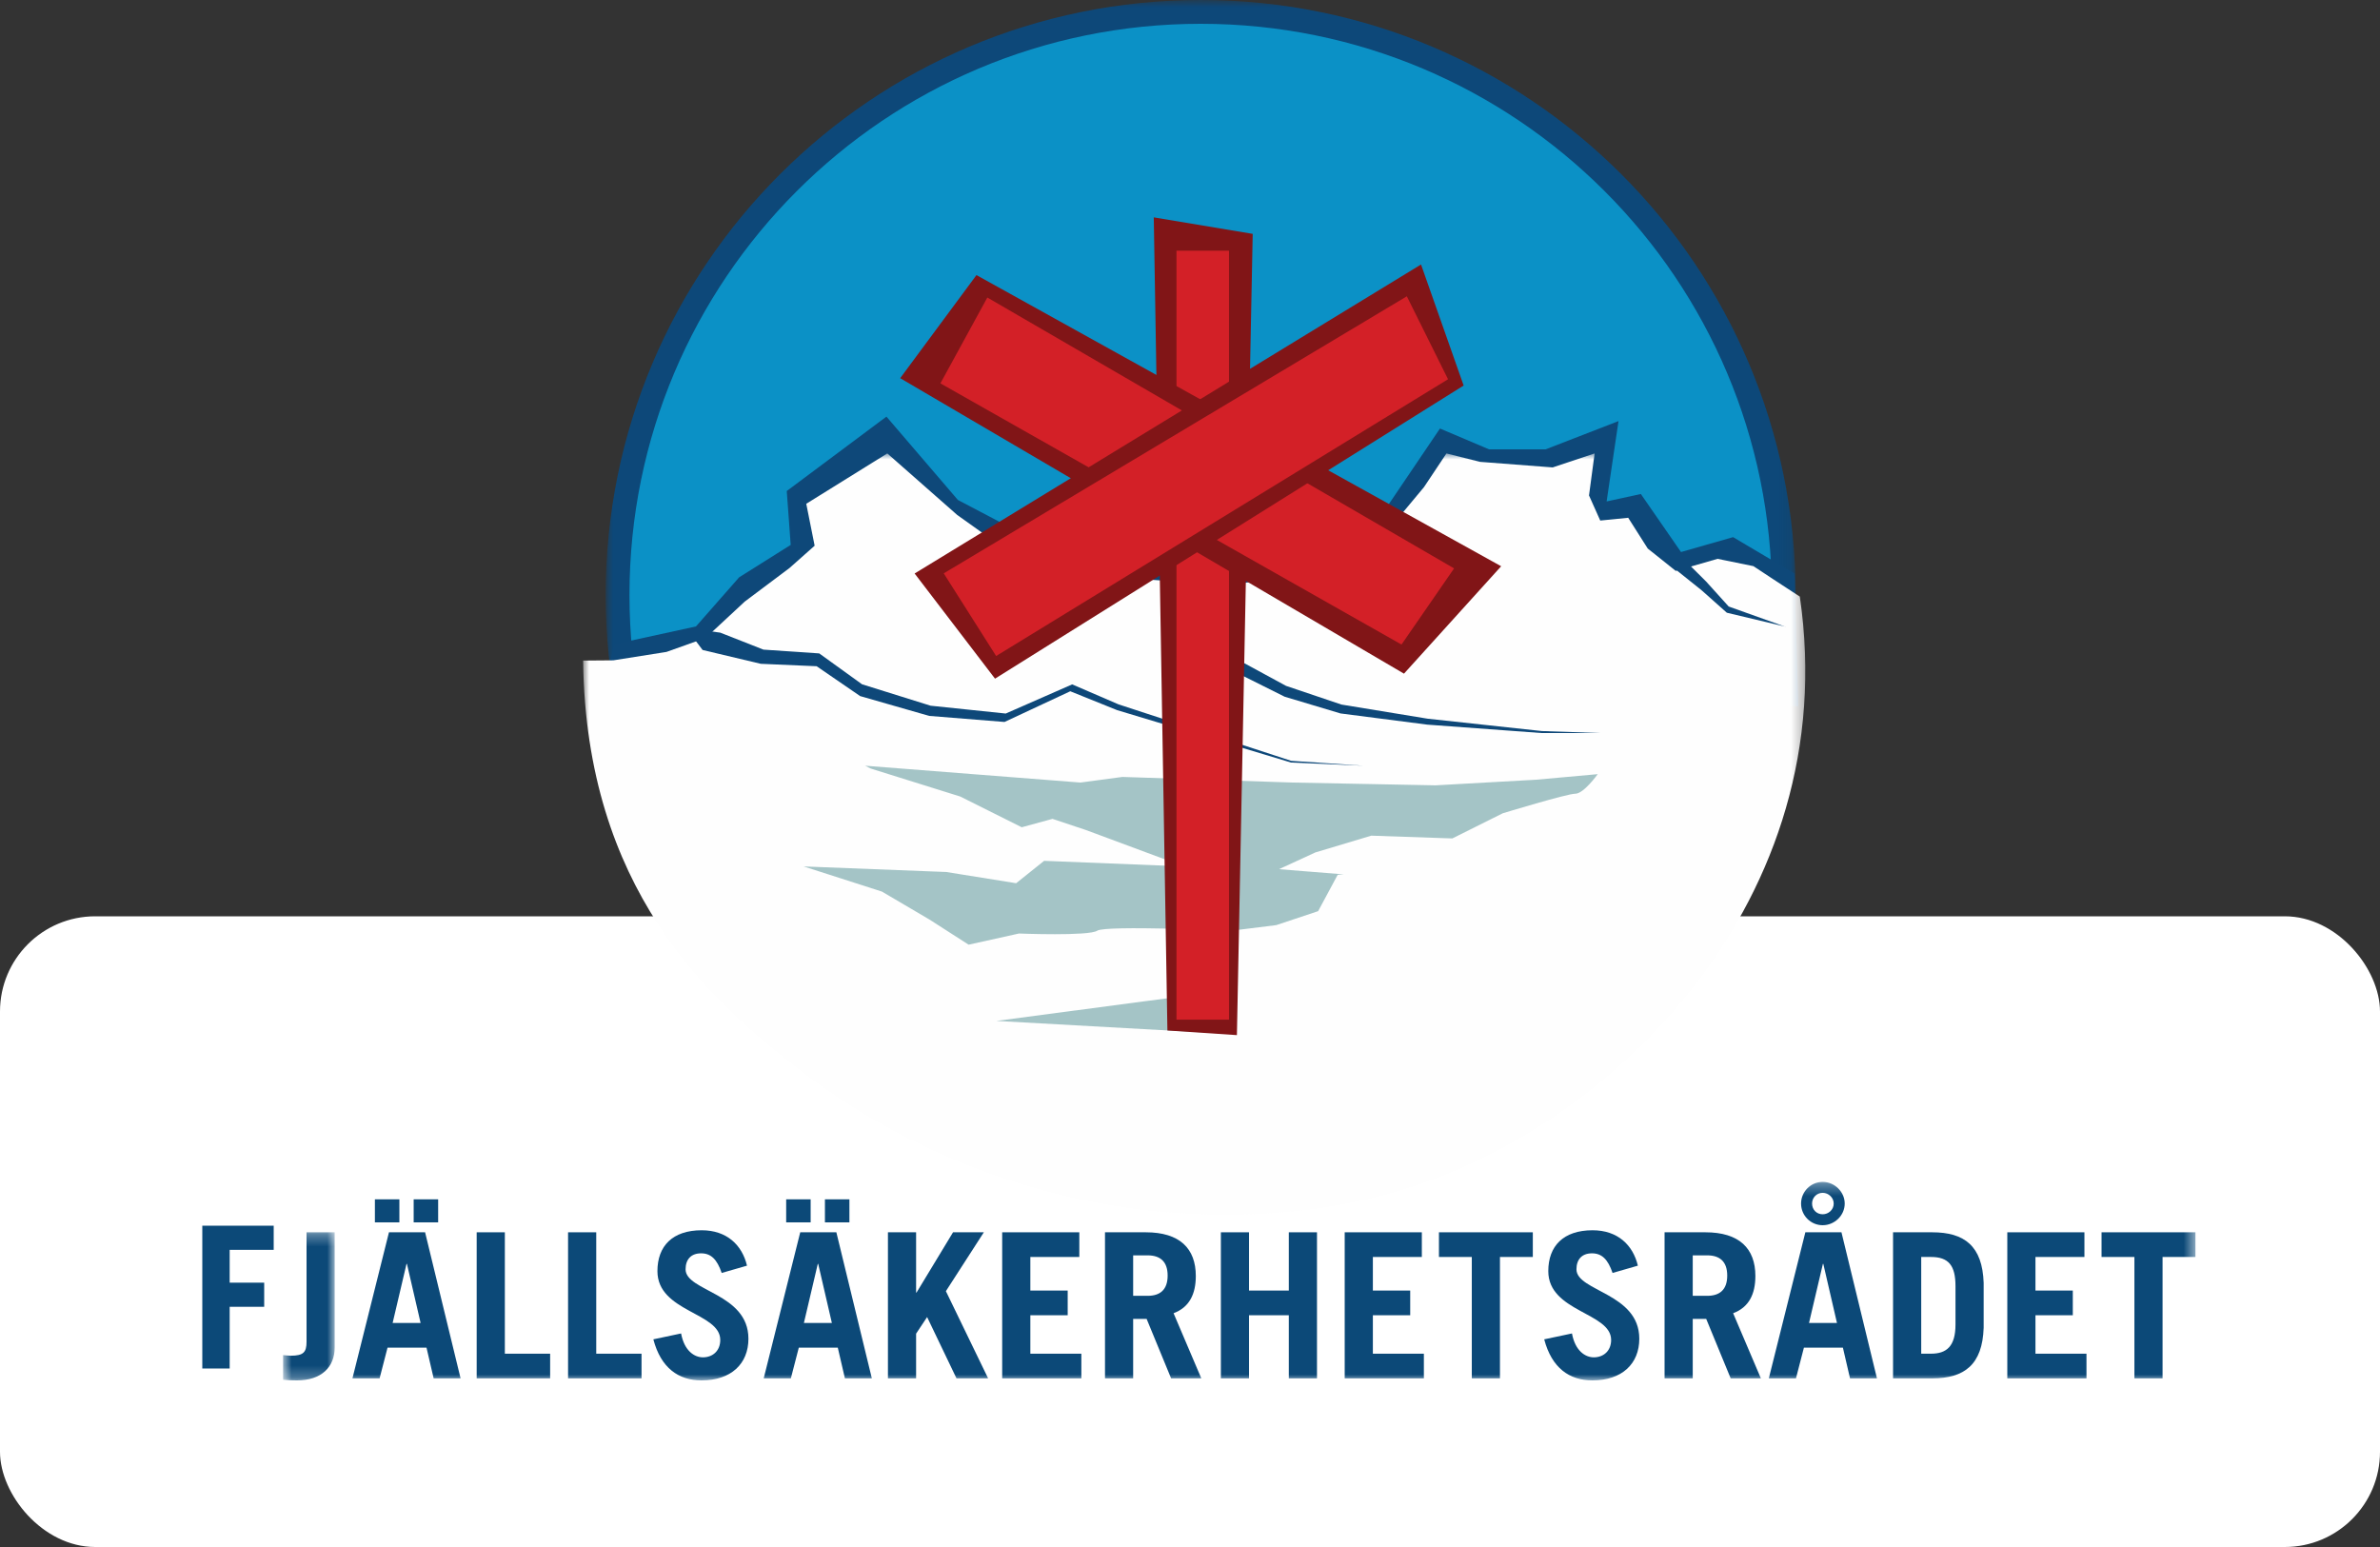
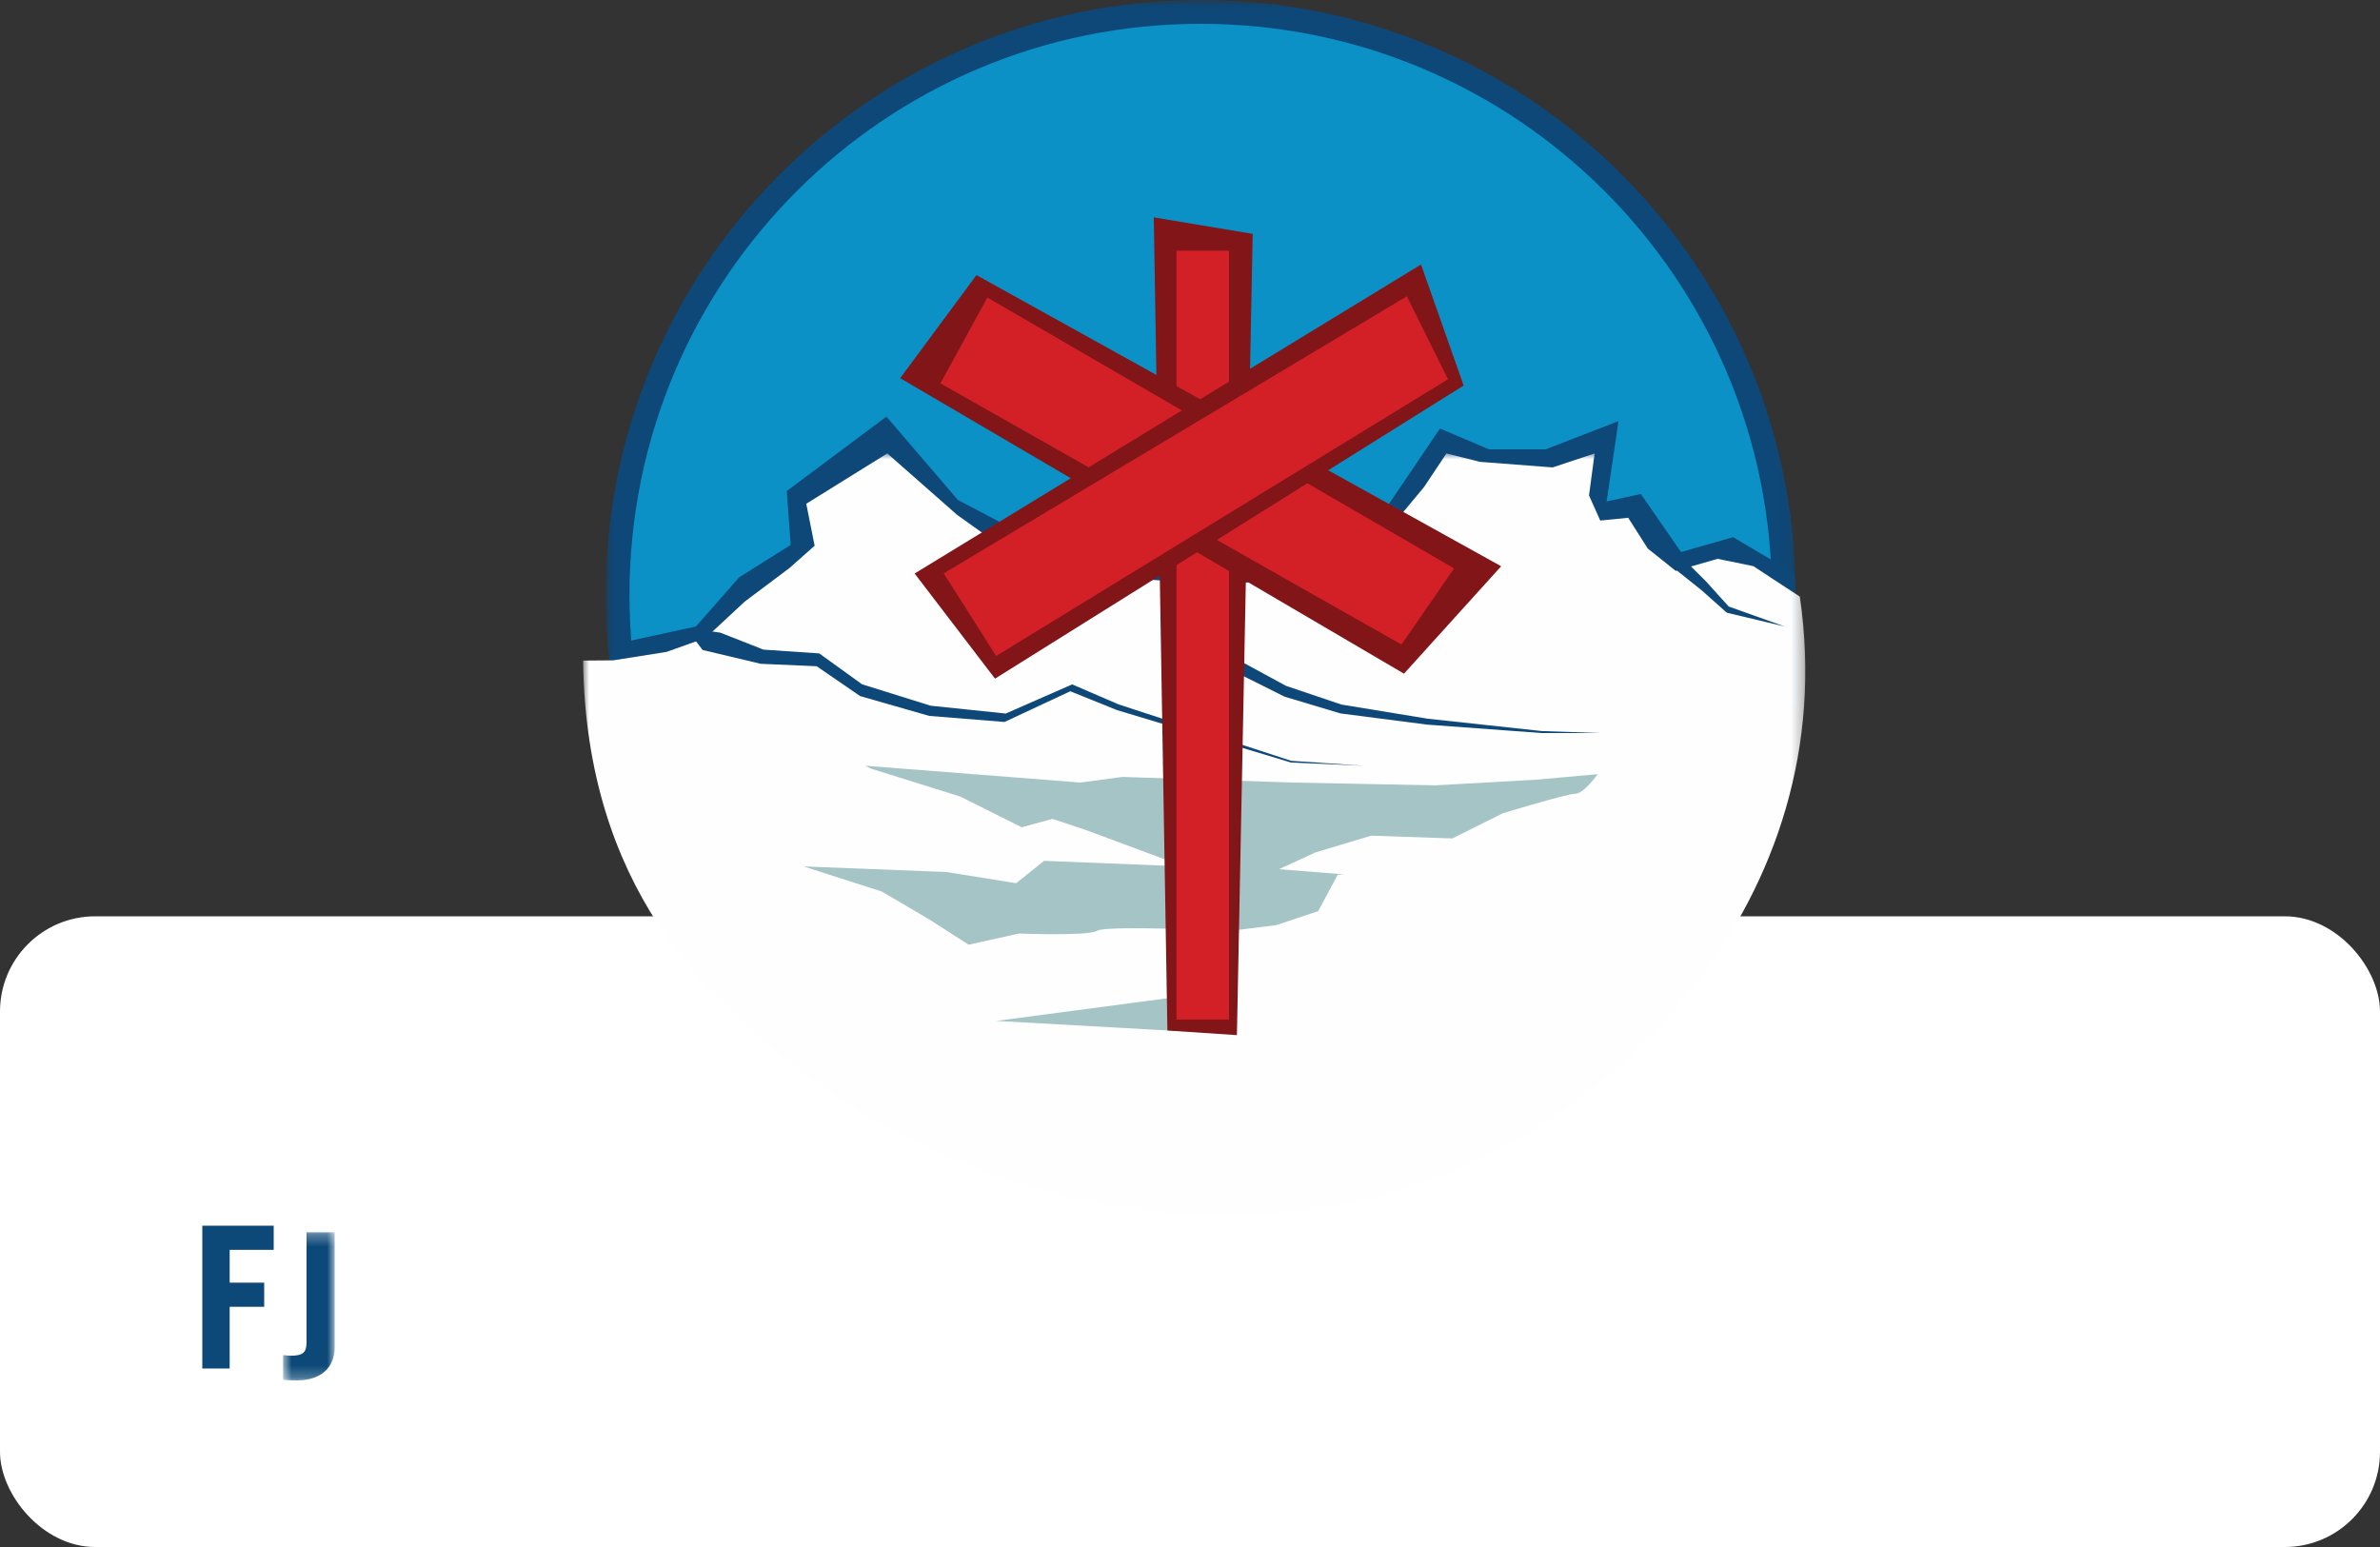
<svg xmlns="http://www.w3.org/2000/svg" xmlns:xlink="http://www.w3.org/1999/xlink" width="200px" height="130px" viewBox="0 0 200 130" version="1.1">
  <rect x="0" y="0" width="200" height="130" fill="#333333" stroke="none" />
  <desc>Created with Sketch.</desc>
  <defs>
    <polygon id="path-1" points="0.897 0.9 100.897 0.9 100.897 100.9 0.897 100.9" />
    <polygon id="path-3" points="0 0.002 102.707 0.002 102.707 64 0 64" />
    <polygon id="path-5" points="0 103.1 102.707 103.1 102.707 1 0 1" />
    <polygon id="path-7" points="0.788 0.304 5.126 0.304 5.126 12.75 0.788 12.75" />
-     <polygon id="path-9" points="0 17 167.488 17 167.488 0.32 0 0.32" />
  </defs>
  <g id="Page-1" stroke="none" stroke-width="1" fill="none" fill-rule="evenodd">
    <g id="PRESSARKIVSIDA" transform="translate(-620, -26)">
      <g id="HEADER" transform="translate(620, 25)">
        <rect id="Rectangle-2" fill="#FFFFFF" x="0" y="78" width="200" height="53" rx="8" />
        <g id="Page-1" transform="translate(49, 0)">
          <g id="Group-3" transform="translate(1, 0.1)">
            <mask id="mask-2" fill="white">
              <use xlink:href="#path-1" />
            </mask>
            <g id="Clip-2" />
            <path d="M100.897,50.9 C100.897,78.514 78.511,100.9 50.897,100.9 C23.283,100.9 0.897,78.514 0.897,50.9 C0.897,23.286 23.283,0.9 50.897,0.9 C78.511,0.9 100.897,23.286 100.897,50.9" id="Fill-1" fill="#0D4879" mask="url(#mask-2)" />
          </g>
          <path d="M99.897,51 C99.897,77.51 78.407,99 51.897,99 C25.387,99 3.897,77.51 3.897,51 C3.897,24.49 25.387,3 51.897,3 C78.407,3 99.897,24.49 99.897,51" id="Fill-4" fill="#0B91C6" />
          <polyline id="Fill-6" fill="#0E4879" points="2.609 55.141 9.486 53.641 13.113 49.514 17.445 46.79 17.114 42.262 25.491 36.01 31.493 43.012 41.246 48.139 50.499 47.535 56.751 49.201 66.255 45.513 72.006 37.01 76.132 38.761 80.883 38.761 87.01 36.385 86.01 43.138 88.886 42.512 92.261 47.389 96.638 46.138 101.791 49.19 102.116 60.343 1.208 61.143" />
          <g id="Group-10" transform="translate(0, 39.1)">
            <mask id="mask-4" fill="white">
              <use xlink:href="#path-3" />
            </mask>
            <g id="Clip-9" />
            <path d="M0,17.41 L2.54,17.39 L7.004,16.684 L10.292,15.512 L13.581,12.456 L17.341,9.636 L19.457,7.758 L18.753,4.234 L25.563,0.002 L31.439,5.175 L34.73,7.519 L40.133,11.28 L44.571,10.396 L54.105,11.078 L61.272,10.107 L67.146,7.056 L70.669,2.826 L72.55,0.004 L75.368,0.711 L81.478,1.179 L85.002,0.004 L84.53,3.533 L85.474,5.644 L87.823,5.41 L89.467,7.997 L91.818,9.874 L95.333,8.861 L98.345,9.475 C98.345,9.475 101.459,11.537 102.245,12.034 C105.968,37.428 86.498,56.699 68.577,61.964 C52.529,66.678 32.736,63.215 17.785,51.492 C10.506,45.783 0.248,36.6 0,17.41" id="Fill-8" fill="#FEFEFE" mask="url(#mask-4)" />
          </g>
          <polyline id="Fill-11" fill="#0E4879" points="65.602 65.347 59.504 64.936 44.989 60.188 41.099 58.511 35.517 60.961 29.203 60.303 23.438 58.502 19.843 55.908 15.155 55.59 11.527 54.163 10.142 53.977 8.784 53.95 10.041 55.62 14.931 56.782 19.625 56.986 23.282 59.495 29.087 61.16 35.414 61.669 40.938 59.089 44.865 60.672 59.49 65.078 65.596 65.346" />
          <polyline id="Fill-13" fill="#0E4879" points="101.047 53.674 96.267 51.966 94.373 49.869 92.238 47.744 91.65 48.73 94.001 50.611 96.112 52.489 101.05 53.666" />
          <polygon id="Fill-15" fill="#0E4879" points="85.5 62.602 80.57 62.433 70.966 61.394 63.719 60.205 59.073 58.637 55.377 56.63 53.07 55.374 52.841 56.491 55.19 57.666 58.952 59.546 63.649 60.953 70.933 61.893 80.566 62.602" />
          <path d="M24.173,65.585 L31.691,67.934 L36.86,70.518 L39.444,69.812 L42.266,70.754 L50.489,73.81 L38.741,73.338 L36.391,75.22 L30.519,74.277 L18.533,73.81 L25.111,75.923 L29.109,78.274 L32.397,80.385 L36.625,79.447 C36.625,79.447 42.499,79.68 43.204,79.21 C43.909,78.742 54.485,79.21 54.485,79.21 L58.244,78.742 L61.768,77.568 L63.411,74.511 L63.924,74.477 L58.479,74.041 L61.533,72.634 L66.233,71.224 L73.044,71.457 L77.277,69.345 C77.277,69.345 82.681,67.698 83.382,67.698 C84.089,67.698 85.262,66.055 85.262,66.055 L80.093,66.522 L71.635,66.995 L59.651,66.761 L45.318,66.288 L41.794,66.761 L23.703,65.347" id="Fill-17" fill="#A4C4C6" />
          <polyline id="Fill-19" fill="#A4C4C6" points="54.423 87.888 34.725 86.791 51.353 84.588" />
          <polygon id="Fill-21" fill="#811517" points="47.955 19.266 56.269 20.653 54.942 87.985 49.102 87.597" />
          <mask id="mask-6" fill="white">
            <use xlink:href="#path-5" />
          </mask>
          <g id="Clip-24" />
          <polygon id="Fill-23" fill="#D32027" mask="url(#mask-6)" points="49.864 86.684 54.277 86.684 54.277 22.066 49.864 22.066" />
          <polygon id="Fill-25" fill="#811517" mask="url(#mask-6)" points="68.982 57.61 26.646 32.779 33.056 24.117 77.148 48.584" />
          <polygon id="Fill-26" fill="#D32027" mask="url(#mask-6)" points="68.773 55.164 30.026 33.215 33.969 26.002 73.192 48.764" />
          <polygon id="Fill-27" fill="#811517" mask="url(#mask-6)" points="73.996 33.398 34.615 58.03 27.859 49.193 70.414 23.226" />
          <polygon id="Fill-28" fill="#D32027" mask="url(#mask-6)" points="72.684 32.87 34.708 56.127 30.305 49.181 69.221 25.899" />
        </g>
        <g id="Page-1" transform="translate(17, 100)">
          <polygon id="Fill-1" fill="#0C4978" points="0 4 0 16 2.3 16 2.3 10.815 5.201 10.815 5.201 8.787 2.3 8.787 2.3 6.028 6 6.028 6 4" />
          <g id="Group-23">
            <g id="Group-4" transform="translate(6, 4.25)">
              <mask id="mask-8" fill="white">
                <use xlink:href="#path-7" />
              </mask>
              <g id="Clip-3" />
-               <path d="M5.126,0.304 L5.126,9.978 C5.126,11.627 4.012,12.75 1.955,12.75 C1.44,12.75 1.132,12.733 0.788,12.699 L0.788,10.625 C1.029,10.641 1.217,10.675 1.423,10.675 C2.502,10.675 2.76,10.386 2.76,9.502 L2.76,0.304 L5.126,0.304 Z" id="Fill-2" fill="#0C4978" mask="url(#mask-8)" />
+               <path d="M5.126,0.304 L5.126,9.978 C5.126,11.627 4.012,12.75 1.955,12.75 C1.44,12.75 1.132,12.733 0.788,12.699 L0.788,10.625 C1.029,10.641 1.217,10.675 1.423,10.675 C2.502,10.675 2.76,10.386 2.76,9.502 L2.76,0.304 Z" id="Fill-2" fill="#0C4978" mask="url(#mask-8)" />
            </g>
            <mask id="mask-10" fill="white">
              <use xlink:href="#path-9" />
            </mask>
            <g id="Clip-6" />
            <path d="M17.762,3.72 L19.819,3.72 L19.819,1.782 L17.762,1.782 L17.762,3.72 Z M15.995,12.171 L18.344,12.171 L17.196,7.206 L17.161,7.206 L15.995,12.171 Z M14.504,3.72 L16.561,3.72 L16.561,1.782 L14.504,1.782 L14.504,3.72 Z M12.617,16.83 L15.687,4.553 L18.722,4.553 L21.705,16.83 L19.442,16.83 L18.841,14.246 L15.567,14.246 L14.898,16.83 L12.617,16.83 Z" id="Fill-5" fill="#0C4978" mask="url(#mask-10)" />
            <polygon id="Fill-7" fill="#0C4978" mask="url(#mask-10)" points="23.057 16.83 23.057 4.554 25.424 4.554 25.424 14.756 29.23 14.756 29.23 16.83" />
            <polygon id="Fill-8" fill="#0C4978" mask="url(#mask-10)" points="30.737 16.83 30.737 4.554 33.104 4.554 33.104 14.756 36.91 14.756 36.91 16.83" />
            <path d="M43.647,7.971 C43.253,6.815 42.738,6.322 41.915,6.322 C41.075,6.322 40.612,6.831 40.612,7.665 C40.612,9.518 45.893,9.654 45.893,13.497 C45.893,15.605 44.436,17 41.95,17 C40.029,17 38.537,15.963 37.903,13.549 L40.235,13.055 C40.509,14.535 41.366,15.062 42.069,15.062 C42.892,15.062 43.526,14.517 43.526,13.599 C43.526,11.286 38.246,11.252 38.246,7.818 C38.246,5.709 39.515,4.383 41.966,4.383 C44.076,4.383 45.362,5.624 45.773,7.358 L43.647,7.971 Z" id="Fill-9" fill="#0C4978" mask="url(#mask-10)" />
            <path d="M52.322,3.72 L54.379,3.72 L54.379,1.782 L52.322,1.782 L52.322,3.72 Z M50.555,12.171 L52.905,12.171 L51.756,7.206 L51.722,7.206 L50.555,12.171 Z M49.065,3.72 L51.122,3.72 L51.122,1.782 L49.065,1.782 L49.065,3.72 Z M47.177,16.83 L50.247,4.553 L53.282,4.553 L56.265,16.83 L54.002,16.83 L53.402,14.246 L50.127,14.246 L49.458,16.83 L47.177,16.83 Z" id="Fill-10" fill="#0C4978" mask="url(#mask-10)" />
            <polygon id="Fill-11" fill="#0C4978" mask="url(#mask-10)" points="57.617 16.83 57.617 4.554 59.983 4.554 59.983 9.621 60.018 9.621 63.087 4.554 65.676 4.554 62.487 9.501 66.036 16.83 63.379 16.83 60.909 11.677 59.983 13.072 59.983 16.83" />
            <polygon id="Fill-12" fill="#0C4978" mask="url(#mask-10)" points="67.217 16.83 67.217 4.554 73.699 4.554 73.699 6.628 69.584 6.628 69.584 9.45 72.722 9.45 72.722 11.525 69.584 11.525 69.584 14.756 73.87 14.756 73.87 16.83" />
-             <path d="M78.223,9.893 L79.441,9.893 C80.487,9.893 81.121,9.382 81.121,8.192 C81.121,7.002 80.487,6.492 79.441,6.492 L78.223,6.492 L78.223,9.893 Z M81.413,16.83 L79.355,11.831 L78.223,11.831 L78.223,16.83 L75.857,16.83 L75.857,4.554 L79.286,4.554 C82.133,4.554 83.488,5.913 83.488,8.226 C83.488,9.757 82.939,10.862 81.619,11.355 L83.951,16.83 L81.413,16.83 Z" id="Fill-13" fill="#0C4978" mask="url(#mask-10)" />
            <polygon id="Fill-14" fill="#0C4978" mask="url(#mask-10)" points="85.595 16.83 85.595 4.554 87.961 4.554 87.961 9.45 91.304 9.45 91.304 4.554 93.671 4.554 93.671 16.83 91.304 16.83 91.304 11.525 87.961 11.525 87.961 16.83" />
            <polygon id="Fill-15" fill="#0C4978" mask="url(#mask-10)" points="96 16.83 96 4.554 102.482 4.554 102.482 6.628 98.367 6.628 98.367 9.45 101.505 9.45 101.505 11.525 98.367 11.525 98.367 14.756 102.653 14.756 102.653 16.83" />
            <polygon id="Fill-16" fill="#0C4978" mask="url(#mask-10)" points="111.808 4.554 111.808 6.628 109.047 6.628 109.047 16.829 106.681 16.829 106.681 6.628 103.92 6.628 103.92 4.554" />
            <path d="M118.51,7.971 C118.116,6.815 117.601,6.322 116.778,6.322 C115.938,6.322 115.475,6.831 115.475,7.665 C115.475,9.518 120.756,9.654 120.756,13.497 C120.756,15.605 119.299,17 116.813,17 C114.892,17 113.4,15.963 112.765,13.549 L115.098,13.055 C115.372,14.535 116.229,15.062 116.932,15.062 C117.755,15.062 118.389,14.517 118.389,13.599 C118.389,11.286 113.108,11.252 113.108,7.818 C113.108,5.709 114.378,4.383 116.829,4.383 C118.939,4.383 120.224,5.624 120.636,7.358 L118.51,7.971 Z" id="Fill-17" fill="#0C4978" mask="url(#mask-10)" />
            <path d="M125.247,9.893 L126.464,9.893 C127.51,9.893 128.145,9.382 128.145,8.192 C128.145,7.002 127.51,6.492 126.464,6.492 L125.247,6.492 L125.247,9.893 Z M128.436,16.83 L126.378,11.831 L125.247,11.831 L125.247,16.83 L122.88,16.83 L122.88,4.554 L126.31,4.554 C129.156,4.554 130.511,5.913 130.511,8.226 C130.511,9.757 129.962,10.862 128.642,11.355 L130.974,16.83 L128.436,16.83 Z" id="Fill-18" fill="#0C4978" mask="url(#mask-10)" />
            <path d="M135.275,2.139 C135.275,2.649 135.653,3.04 136.167,3.04 C136.664,3.04 137.093,2.649 137.093,2.139 C137.093,1.646 136.664,1.237 136.167,1.237 C135.653,1.237 135.275,1.646 135.275,2.139 Z M135.018,12.172 L137.367,12.172 L136.219,7.206 L136.185,7.206 L135.018,12.172 Z M134.35,2.139 C134.35,1.153 135.155,0.319 136.167,0.319 C137.161,0.319 138.018,1.153 138.018,2.139 C138.018,3.142 137.161,3.959 136.167,3.959 C135.155,3.959 134.35,3.142 134.35,2.139 Z M131.64,16.83 L134.71,4.554 L137.745,4.554 L140.728,16.83 L138.465,16.83 L137.865,14.246 L134.59,14.246 L133.921,16.83 L131.64,16.83 Z" id="Fill-19" fill="#0C4978" mask="url(#mask-10)" />
            <path d="M144.447,14.755 L145.27,14.755 C146.573,14.755 147.327,14.143 147.327,12.307 L147.327,9.076 C147.327,7.342 146.745,6.628 145.27,6.628 L144.447,6.628 L144.447,14.755 Z M142.08,4.554 L145.373,4.554 C148.082,4.554 149.591,5.709 149.694,8.805 L149.694,12.579 C149.591,15.673 148.082,16.829 145.373,16.829 L142.08,16.829 L142.08,4.554 Z" id="Fill-20" fill="#0C4978" mask="url(#mask-10)" />
            <polygon id="Fill-21" fill="#0C4978" mask="url(#mask-10)" points="151.681 16.83 151.681 4.554 158.162 4.554 158.162 6.628 154.047 6.628 154.047 9.45 157.185 9.45 157.185 11.525 154.047 11.525 154.047 14.756 158.334 14.756 158.334 16.83" />
            <polygon id="Fill-22" fill="#0C4978" mask="url(#mask-10)" points="167.489 4.554 167.489 6.628 164.728 6.628 164.728 16.829 162.362 16.829 162.362 6.628 159.601 6.628 159.601 4.554" />
          </g>
        </g>
      </g>
    </g>
  </g>
</svg>